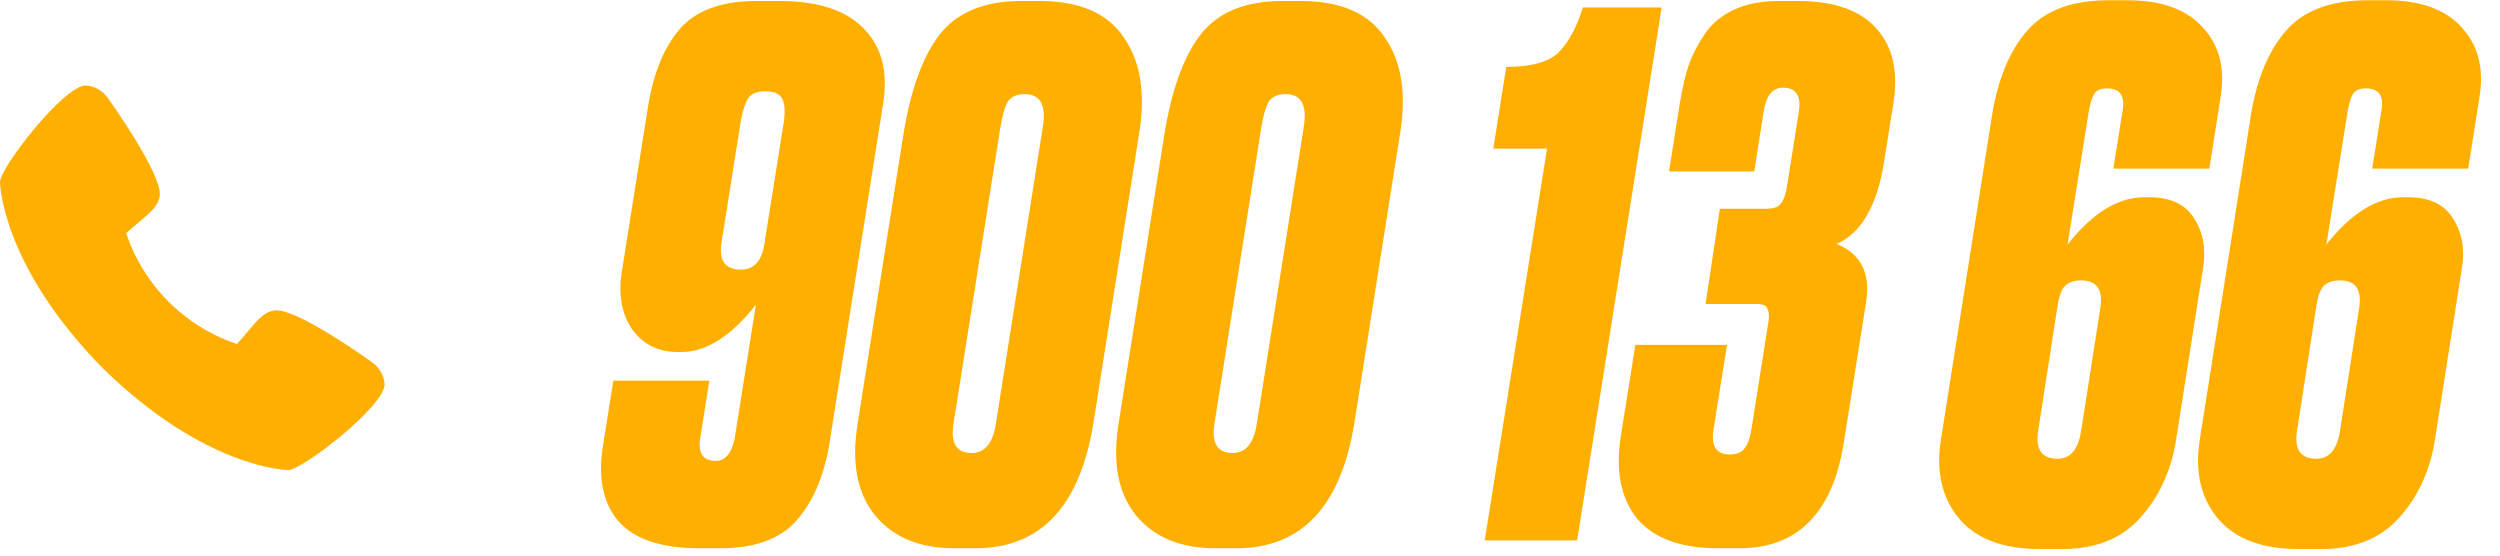
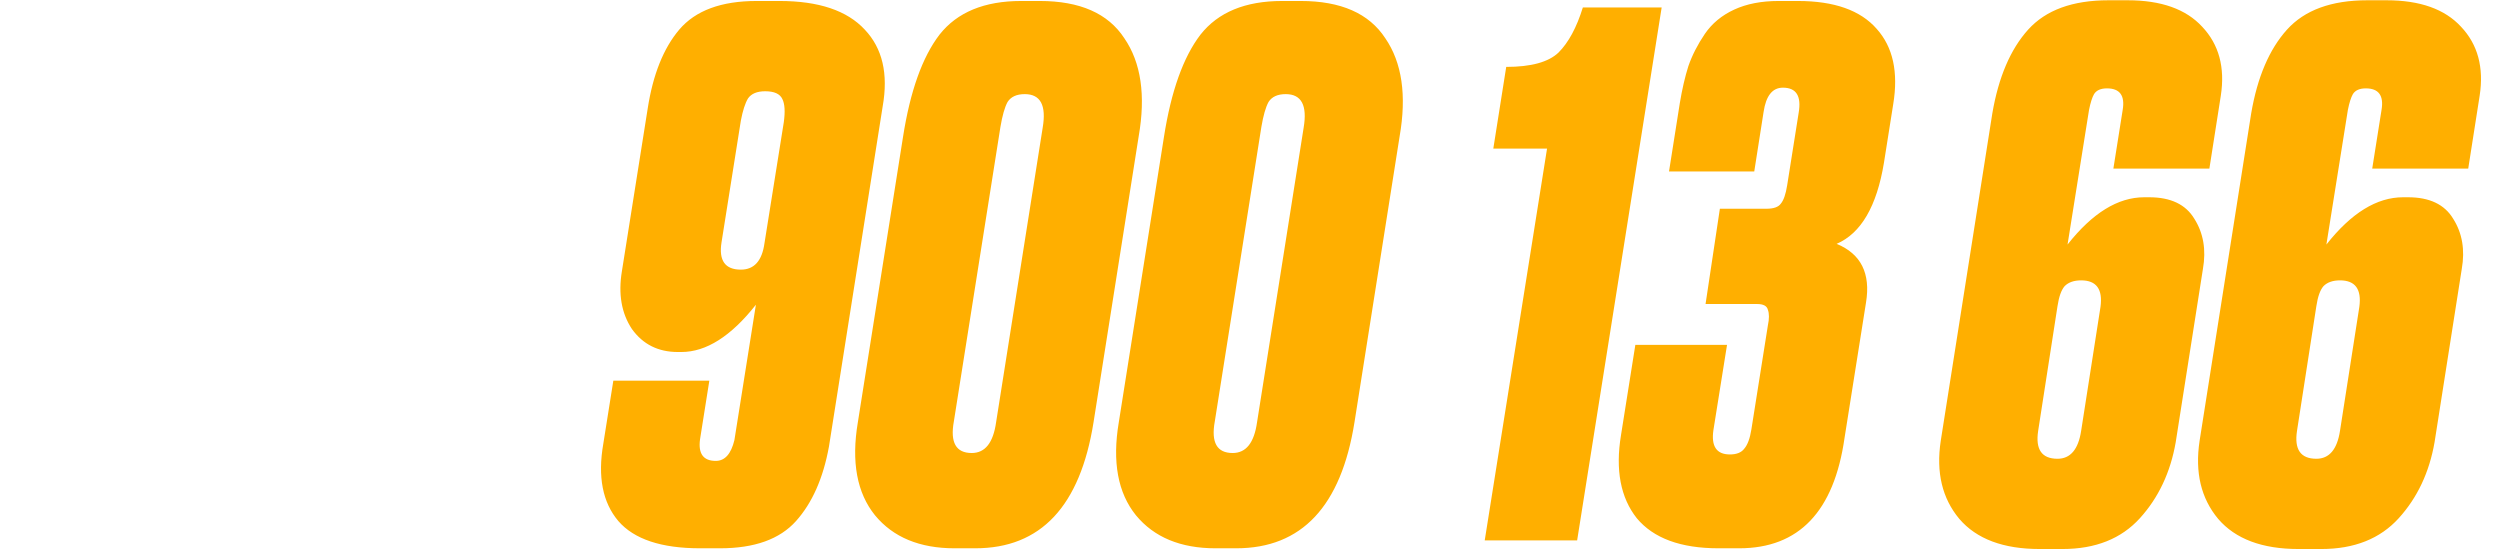
<svg xmlns="http://www.w3.org/2000/svg" width="117" height="26" viewBox="0 0 117 26" fill="none">
  <path d="M31.889 16.474H31.721C30.805 16.474 30.09 16.116 29.576 15.401C29.084 14.664 28.928 13.758 29.106 12.686L30.313 5.075C30.559 3.488 31.051 2.259 31.788 1.387C32.548 0.493 33.755 0.046 35.409 0.046H36.482C38.315 0.046 39.645 0.493 40.472 1.387C41.299 2.259 41.578 3.455 41.31 4.975L38.795 20.9C38.527 22.375 38.013 23.537 37.253 24.386C36.493 25.236 35.309 25.66 33.7 25.66H32.761C30.95 25.66 29.676 25.236 28.939 24.386C28.201 23.515 27.966 22.308 28.235 20.765L28.704 17.815H33.197L32.761 20.564C32.671 21.235 32.917 21.57 33.498 21.57C33.923 21.57 34.214 21.246 34.37 20.598L35.376 14.261C34.214 15.736 33.051 16.474 31.889 16.474ZM35.812 4.271C35.432 4.271 35.163 4.382 35.007 4.606C34.873 4.829 34.761 5.176 34.672 5.645L33.767 11.345C33.632 12.194 33.934 12.619 34.672 12.619C35.297 12.619 35.666 12.205 35.778 11.378L36.683 5.712C36.75 5.22 36.728 4.863 36.616 4.639C36.505 4.393 36.236 4.271 35.812 4.271ZM53.29 6.383L51.178 19.76C50.552 23.693 48.708 25.66 45.646 25.66H44.674C43.042 25.66 41.801 25.146 40.952 24.118C40.103 23.068 39.835 21.615 40.148 19.76L42.26 6.416C42.595 4.271 43.165 2.672 43.969 1.622C44.797 0.571 46.071 0.046 47.791 0.046H48.663C50.541 0.046 51.859 0.627 52.619 1.79C53.402 2.929 53.625 4.461 53.29 6.383ZM46.618 19.76L48.797 5.98C48.976 4.93 48.697 4.405 47.959 4.405C47.579 4.405 47.311 4.528 47.154 4.773C47.02 5.019 46.909 5.41 46.819 5.947L44.64 19.726C44.461 20.71 44.741 21.201 45.478 21.201C46.104 21.201 46.484 20.721 46.618 19.76ZM65.502 6.383L63.39 19.76C62.764 23.693 60.92 25.66 57.858 25.66H56.886C55.254 25.66 54.014 25.146 53.164 24.118C52.315 23.068 52.047 21.615 52.36 19.76L54.472 6.416C54.807 4.271 55.377 2.672 56.182 1.622C57.009 0.571 58.283 0.046 60.004 0.046H60.875C62.753 0.046 64.072 0.627 64.832 1.79C65.614 2.929 65.837 4.461 65.502 6.383ZM58.83 19.76L61.01 5.98C61.188 4.93 60.909 4.405 60.171 4.405C59.791 4.405 59.523 4.528 59.367 4.773C59.233 5.019 59.121 5.41 59.031 5.947L56.852 19.726C56.673 20.71 56.953 21.201 57.69 21.201C58.316 21.201 58.696 20.721 58.83 19.76ZM72.402 6.953H69.887L70.491 3.131C71.653 3.131 72.469 2.907 72.938 2.46C73.407 1.991 73.787 1.287 74.078 0.348H77.766L73.81 25.291H69.485L72.402 6.953ZM82.099 8.025H78.11L78.613 4.84C78.724 4.17 78.859 3.589 79.015 3.097C79.194 2.583 79.451 2.08 79.786 1.588C80.121 1.097 80.579 0.717 81.161 0.449C81.742 0.18 82.435 0.046 83.239 0.046H84.144C85.843 0.046 87.072 0.482 87.832 1.354C88.592 2.203 88.849 3.377 88.603 4.874L88.168 7.623C87.832 9.657 87.095 10.92 85.955 11.412C87.095 11.881 87.553 12.797 87.329 14.161L86.324 20.497C85.832 23.939 84.189 25.66 81.395 25.66H80.423C78.657 25.66 77.383 25.191 76.601 24.252C75.841 23.291 75.595 21.995 75.863 20.363L76.534 16.139H80.825L80.188 20.128C80.077 20.888 80.334 21.268 80.959 21.268C81.272 21.268 81.496 21.179 81.63 21C81.786 20.821 81.898 20.52 81.965 20.095L82.736 15.234C82.803 14.921 82.803 14.675 82.736 14.496C82.692 14.317 82.524 14.228 82.233 14.228H79.82L80.49 9.769H82.669C83.004 9.769 83.228 9.691 83.34 9.534C83.474 9.378 83.575 9.087 83.641 8.662L84.178 5.276C84.312 4.494 84.066 4.103 83.44 4.103C82.949 4.103 82.647 4.483 82.535 5.243L82.099 8.025ZM96.291 21.47C96.895 21.47 97.264 21.034 97.398 20.162L98.303 14.362C98.415 13.535 98.113 13.121 97.398 13.121C97.062 13.121 96.805 13.211 96.627 13.39C96.47 13.569 96.359 13.881 96.291 14.328L95.386 20.162C95.252 21.034 95.554 21.47 96.291 21.47ZM100.348 9.232H100.583C101.589 9.232 102.293 9.568 102.695 10.238C103.12 10.909 103.254 11.691 103.097 12.585L101.823 20.698C101.577 22.107 101.019 23.291 100.147 24.252C99.275 25.213 98.068 25.694 96.526 25.694H95.453C93.755 25.694 92.503 25.224 91.698 24.286C90.894 23.325 90.603 22.107 90.827 20.631L93.24 5.31C93.531 3.611 94.09 2.304 94.917 1.387C95.744 0.471 96.996 0.013 98.672 0.013H99.577C101.142 0.013 102.304 0.426 103.064 1.253C103.846 2.08 104.137 3.153 103.935 4.472L103.399 7.891H98.906L99.342 5.142C99.454 4.472 99.208 4.136 98.605 4.136C98.314 4.136 98.113 4.226 98.001 4.405C97.912 4.561 97.834 4.807 97.767 5.142L96.761 11.445C97.923 9.97 99.119 9.232 100.348 9.232ZM108.405 21.47C109.009 21.47 109.378 21.034 109.512 20.162L110.417 14.362C110.529 13.535 110.227 13.121 109.512 13.121C109.177 13.121 108.919 13.211 108.741 13.39C108.584 13.569 108.472 13.881 108.405 14.328L107.5 20.162C107.366 21.034 107.668 21.47 108.405 21.47ZM112.462 9.232H112.697C113.703 9.232 114.407 9.568 114.809 10.238C115.234 10.909 115.368 11.691 115.211 12.585L113.937 20.698C113.691 22.107 113.133 23.291 112.261 24.252C111.389 25.213 110.182 25.694 108.64 25.694H107.567C105.869 25.694 104.617 25.224 103.812 24.286C103.008 23.325 102.717 22.107 102.941 20.631L105.355 5.31C105.645 3.611 106.204 2.304 107.031 1.387C107.858 0.471 109.109 0.013 110.786 0.013H111.691C113.256 0.013 114.418 0.426 115.178 1.253C115.96 2.08 116.251 3.153 116.049 4.472L115.513 7.891H111.02L111.456 5.142C111.568 4.472 111.322 4.136 110.719 4.136C110.428 4.136 110.227 4.226 110.115 4.405C110.026 4.561 109.948 4.807 109.881 5.142L108.875 11.445C110.037 9.97 111.233 9.232 112.462 9.232Z" fill="#FFAF00" />
-   <path d="M17.421 16.96C17.372 16.921 13.8 14.346 12.82 14.531C12.352 14.614 12.084 14.933 11.547 15.572C11.461 15.675 11.253 15.923 11.092 16.098C10.752 15.988 10.421 15.853 10.101 15.695C8.448 14.891 7.113 13.555 6.308 11.903C6.151 11.582 6.016 11.251 5.905 10.912C6.082 10.75 6.329 10.542 6.434 10.454C7.07 9.92 7.39 9.652 7.473 9.183C7.643 8.211 5.07 4.614 5.043 4.582C4.926 4.415 4.774 4.277 4.597 4.176C4.42 4.075 4.223 4.015 4.02 4C2.977 4 0 7.862 0 8.513C0 8.55 0.055 12.393 4.793 17.213C9.608 21.945 13.45 22 13.487 22C14.138 22 18 19.023 18 17.98C17.985 17.778 17.925 17.581 17.825 17.405C17.725 17.229 17.587 17.076 17.421 16.96Z" fill="#FFAF00" />
</svg>